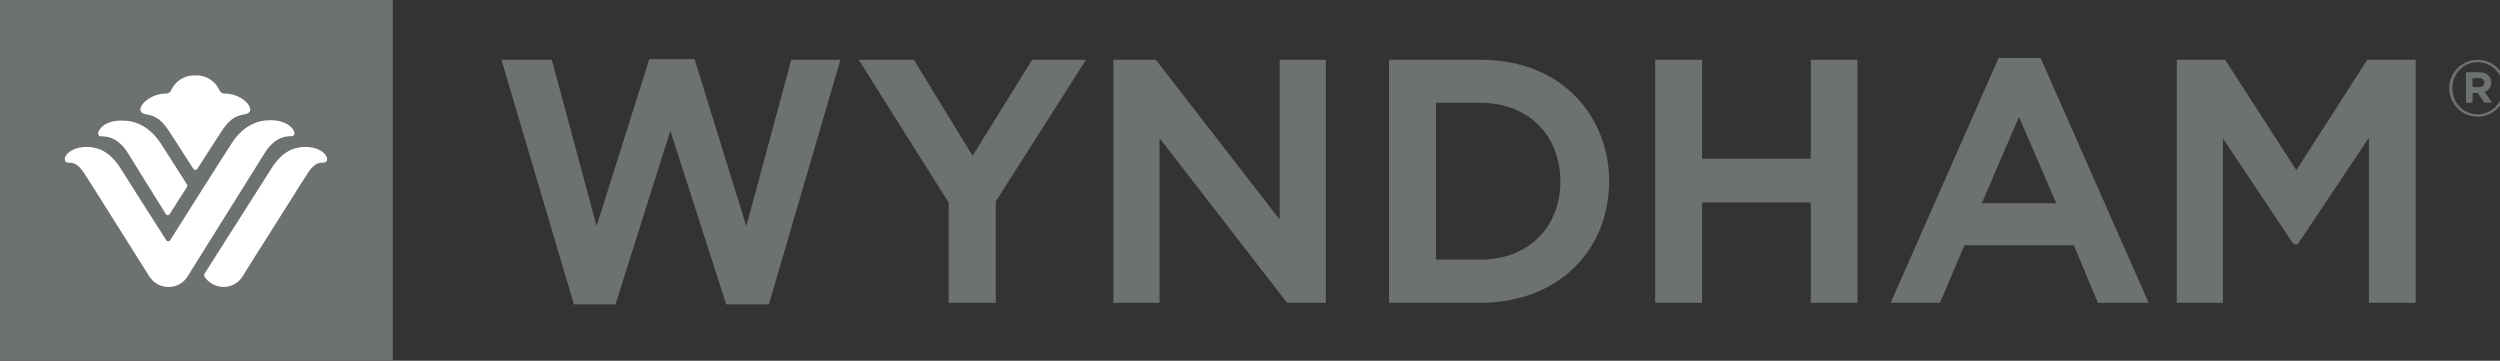
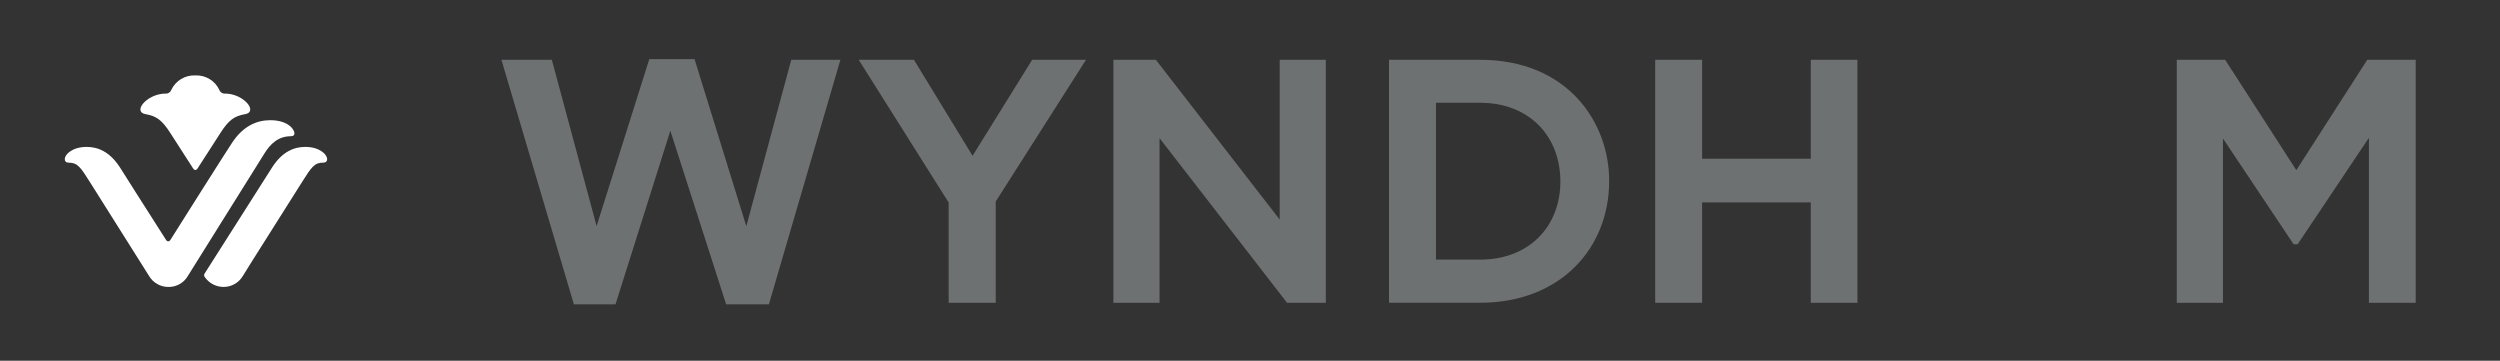
<svg xmlns="http://www.w3.org/2000/svg" clip-rule="evenodd" fill-rule="evenodd" stroke-linejoin="round" stroke-miterlimit="2" viewBox="0 0 499 72">
  <rect x="0" y="0" width="499" height="72" fill="#333333" stroke="none" />
  <g fill="#6e7172" fill-rule="nonzero" transform="scale(.588)">
-     <path d="m692.69 19.69h-14.25l-36.64 83.1h16.74l8.28-19.52h37.18l8.16 19.52h17.21zm5.31 49.31h-25.27l12.62-29.33z" />
    <path d="m502.44 20.3h-30.93v82.47h30.93c27 0 43.8-18.25 43.8-41.37 0-20.21-14.41-41.1-43.8-41.1m0 67.83h-15v-53.25h15c16.58 0 27.24 11.23 27.24 26.76 0 15.08-10.48 26.49-27.24 26.49" />
    <path d="m330.14 52.89-19.9-32.58h-18.74l30.53 48.44v34.04h15.98v-34.4l30.63-48.08h-18.27z" />
    <path d="m261 103.31 24.28-83.01h-16.68l-15.26 56.48-17.58-56.71h-15.35l-17.89 56.67-15.2-56.44h-17.11l24.6 83.01h14.12l18.62-58.93 18.95 58.93z" />
    <path d="m434.4 74.53-42.04-54.23h-14.41v82.48h15.66v-55.89l43.29 55.89h13.15v-82.48h-15.65z" />
    <path d="m630.51 102.78v-82.48h-15.83v33.58h-36.89v-33.58h-15.92v82.48h15.92v-34.07h36.89v34.07z" />
    <path d="m779.5 57.77-24.16-37.47h-16.42v82.48h15.67v-55.78l23.99 35.92h1.37l24.19-36.15v56.01h15.88v-82.48h-16.44z" />
-     <path d="m831.39 30v-.075c0-5.291 4.354-9.645 9.645-9.645 5.282 0 9.631 4.338 9.645 9.62v.075c0 5.291-4.354 9.645-9.645 9.645-5.282 0-9.631-4.338-9.645-9.62zm18.18-.05v-.05c.003-.089.004-.177.004-.266 0-4.679-3.85-8.53-8.53-8.53-4.679 0-8.53 3.851-8.53 8.53 0 .105.002.211.006.316v.05c-.003.089-.004.177-.004.266 0 4.679 3.85 8.53 8.53 8.53 4.679 0 8.53-3.851 8.53-8.53 0-.105-.002-.211-.006-.316zm-12.5-5.41h4.56c1.164-.068 2.307.336 3.17 1.12.572.602.878 1.41.85 2.24v.1c.063 1.43-.846 2.735-2.21 3.17l2.51 3.68h-2.64l-2.19-3.31h-1.78v3.31h-2.26zm4.52 5c1.15 0 1.76-.61 1.76-1.46v-.08c0-1-.7-1.5-1.82-1.5h-2.21v3z" />
  </g>
-   <path d="m0 0h78.402v72.295h-78.402z" fill="#6e7172" stroke-width=".588" />
  <g fill="#fff" fill-rule="nonzero" transform="scale(.588)">
    <path d="m103.64 49.87c-3.59 0-7.79 1.4-11.4 7.16l-22.59 35.52c-.208.245-.343.543-.39.86.039.311.175.602.39.83 1.457 1.985 3.777 3.16 6.24 3.16 2.696.011 5.201-1.421 6.56-3.75s17.75-28.09 20.08-31.86c3.18-5.09 4.25-6.58 7.12-6.58 1.13 0 1.4-.63 1.4-1.22-.05-1.63-2.64-4.12-7.41-4.12z" />
    <path d="m67.11 57.11c.23-.36 4.62-7.13 7.73-12 2.77-4.35 4.73-5.73 8.3-6.34 1.05-.19 1.8-.65 1.8-1.64 0-2-3.86-5.36-8.56-5.36-.84.062-1.625-.441-1.92-1.23-1.458-3.147-4.695-5.107-8.16-4.94-3.463-.159-6.695 1.798-8.16 4.94-.286.782-1.059 1.285-1.89 1.23-4.69 0-8.58 3.36-8.58 5.36 0 1 .77 1.45 1.84 1.64 3.56.62 5.5 2 8.28 6.34 3.11 4.85 7.47 11.62 7.72 12 .36.54.55.58.8.58s.46-.04.8-.58z" />
-     <path d="m33.33 45.29c0 .53.28 1 1.19 1 4.3 0 7 2.56 9.1 6s12.5 20.12 12.63 20.32c.131.256.392.421.68.43.297.006.571-.163.7-.43.16-.23 5.64-8.87 5.75-9 .12-.159.19-.351.2-.55-.005-.189-.064-.373-.17-.53-.1-.17-6.7-10.55-8.68-13.6-3.87-6-8.68-8-13.2-8-6.02-.09-8.2 3.07-8.2 4.36z" />
    <path d="m89.67 52.24c2.09-3.41 4.79-6 9.08-6 .92 0 1.2-.47 1.2-1 0-1.29-2.17-4.44-8.21-4.44-4.53 0-9.32 1.94-13.18 8-2 3-17.38 27.31-20.63 32.5-.134.336-.441.574-.8.62-.4 0-.61-.23-.85-.62-6.61-10.3-15.45-24.3-15.45-24.3-3.63-5.73-7.83-7.13-11.42-7.13-4.78 0-7.41 2.49-7.41 4.13 0 .59.25 1.22 1.41 1.22 2.85 0 3.93 1.49 7.11 6.58 2.35 3.77 20.07 31.86 20.07 31.86 1.37 2.332 3.885 3.763 6.59 3.75 2.709.04 5.236-1.394 6.59-3.74 1.53-2.43 23.8-38.03 25.9-41.43z" />
  </g>
</svg>